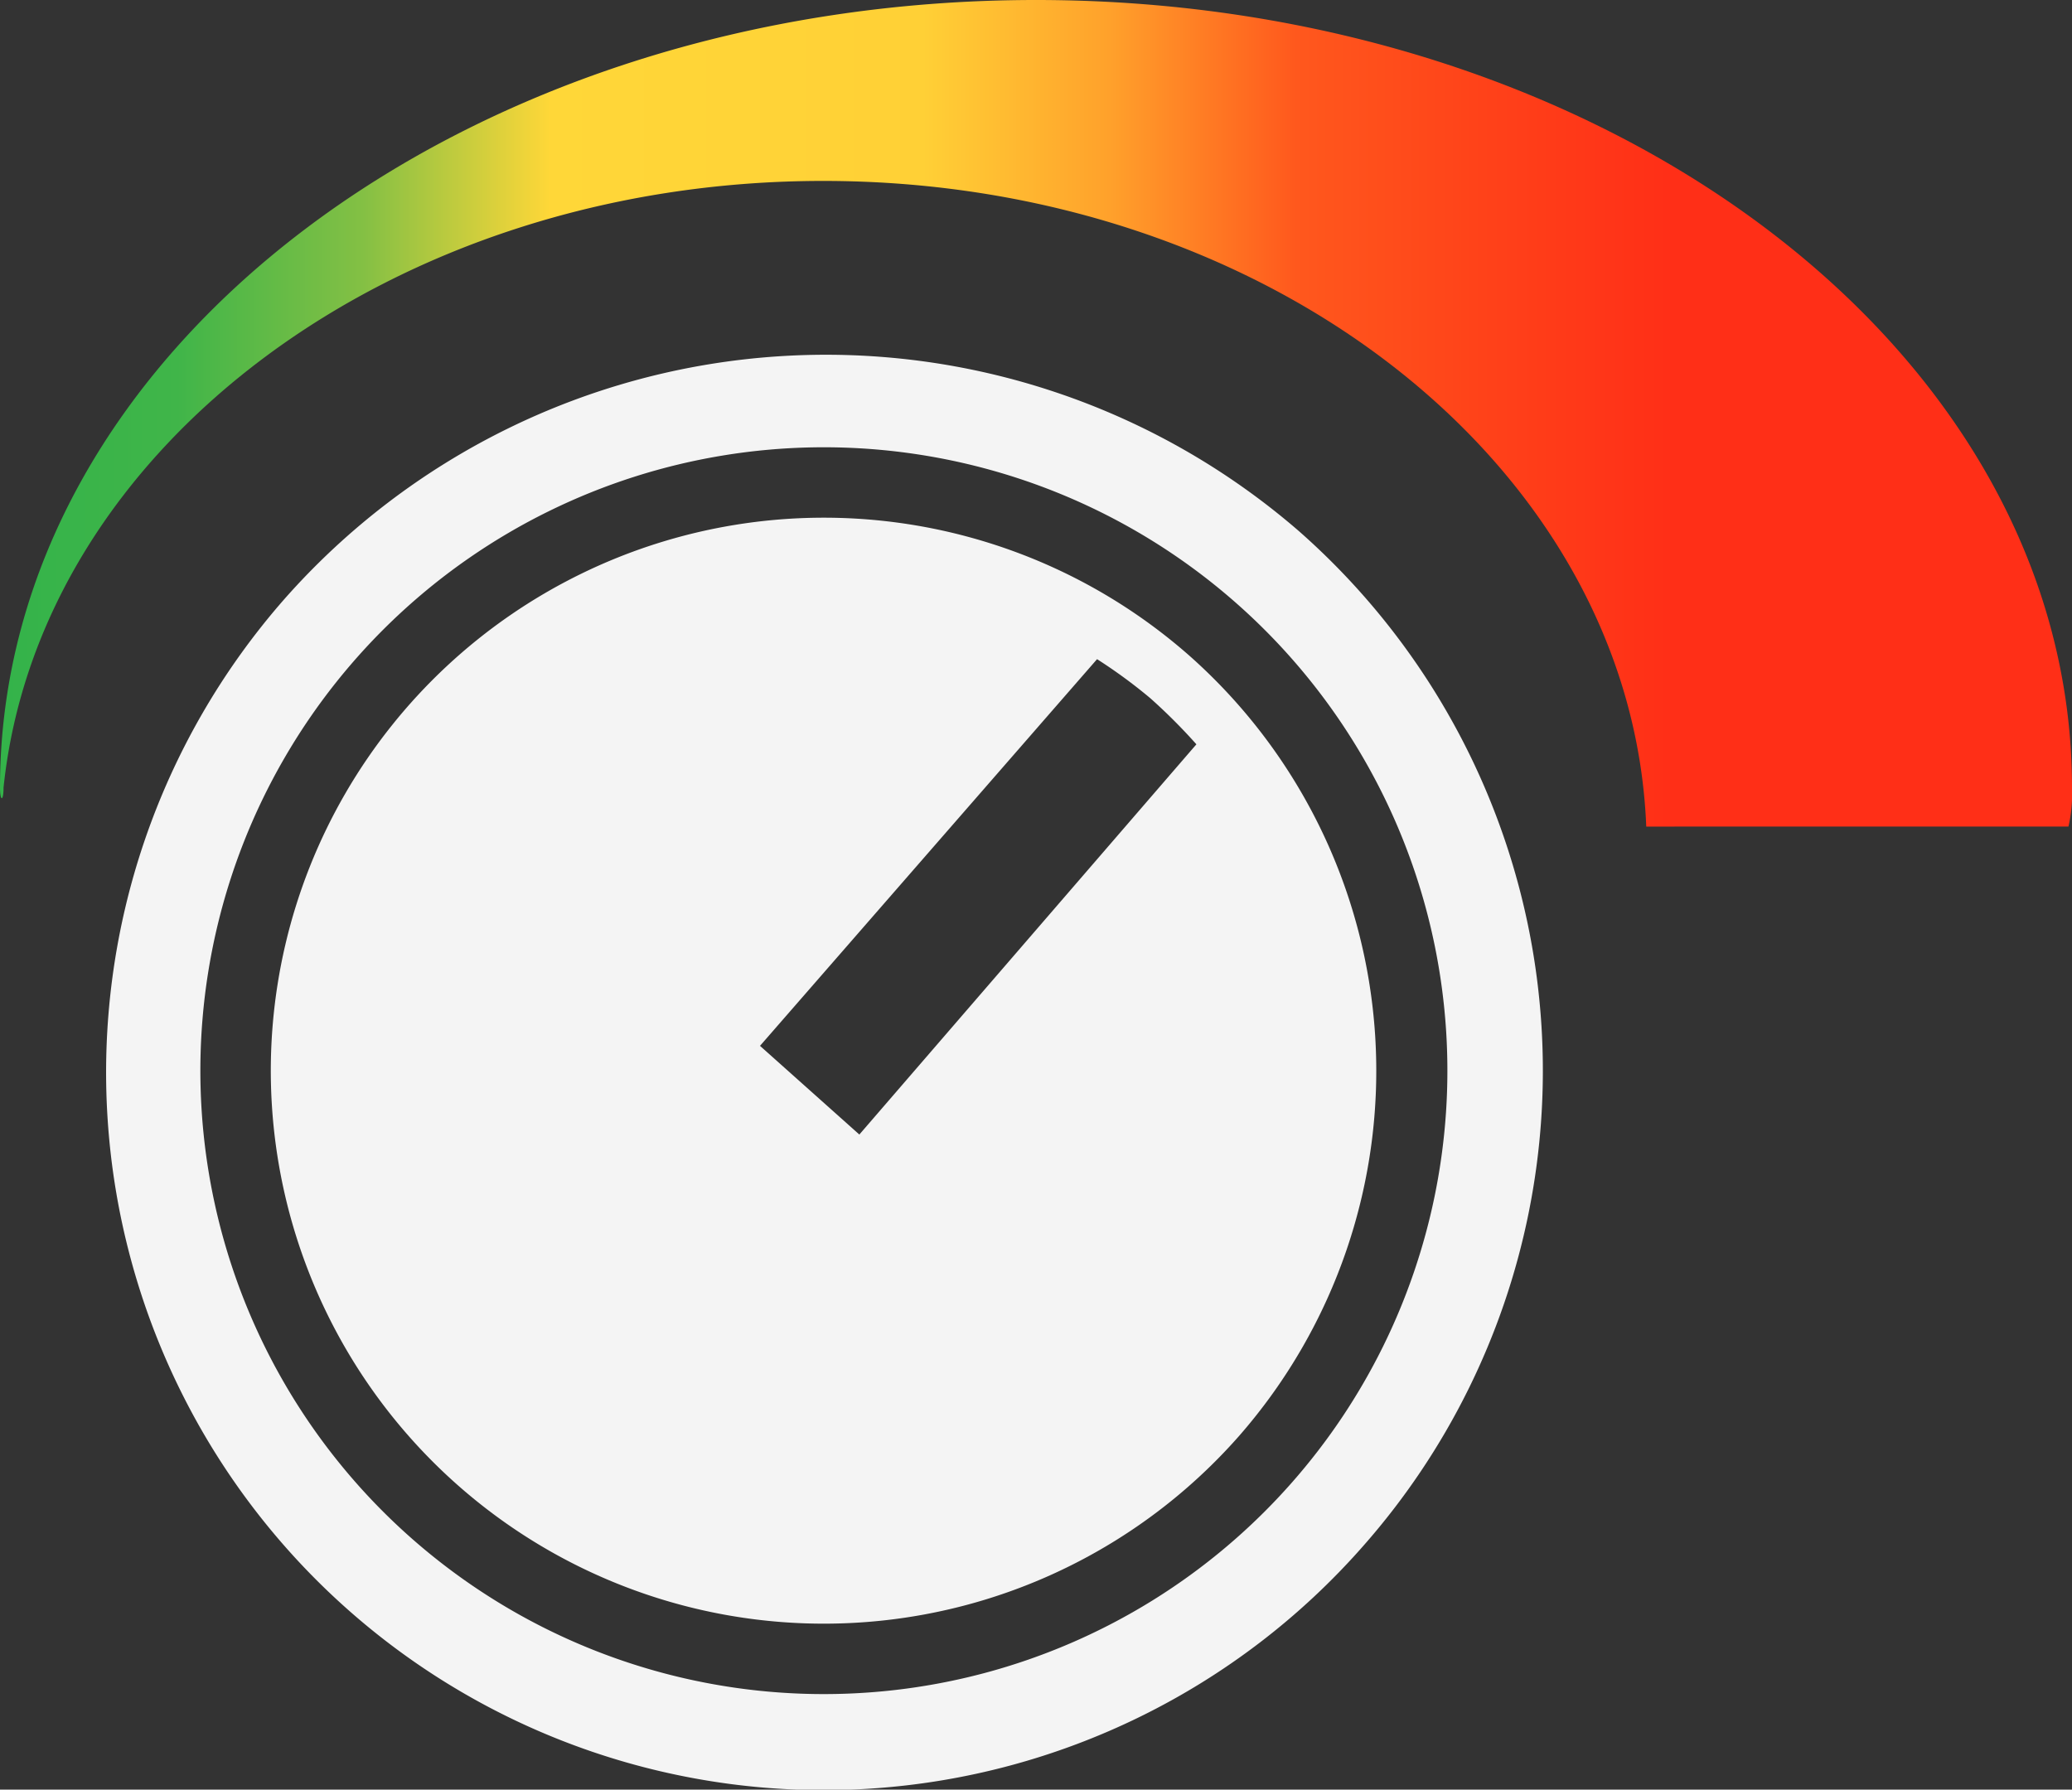
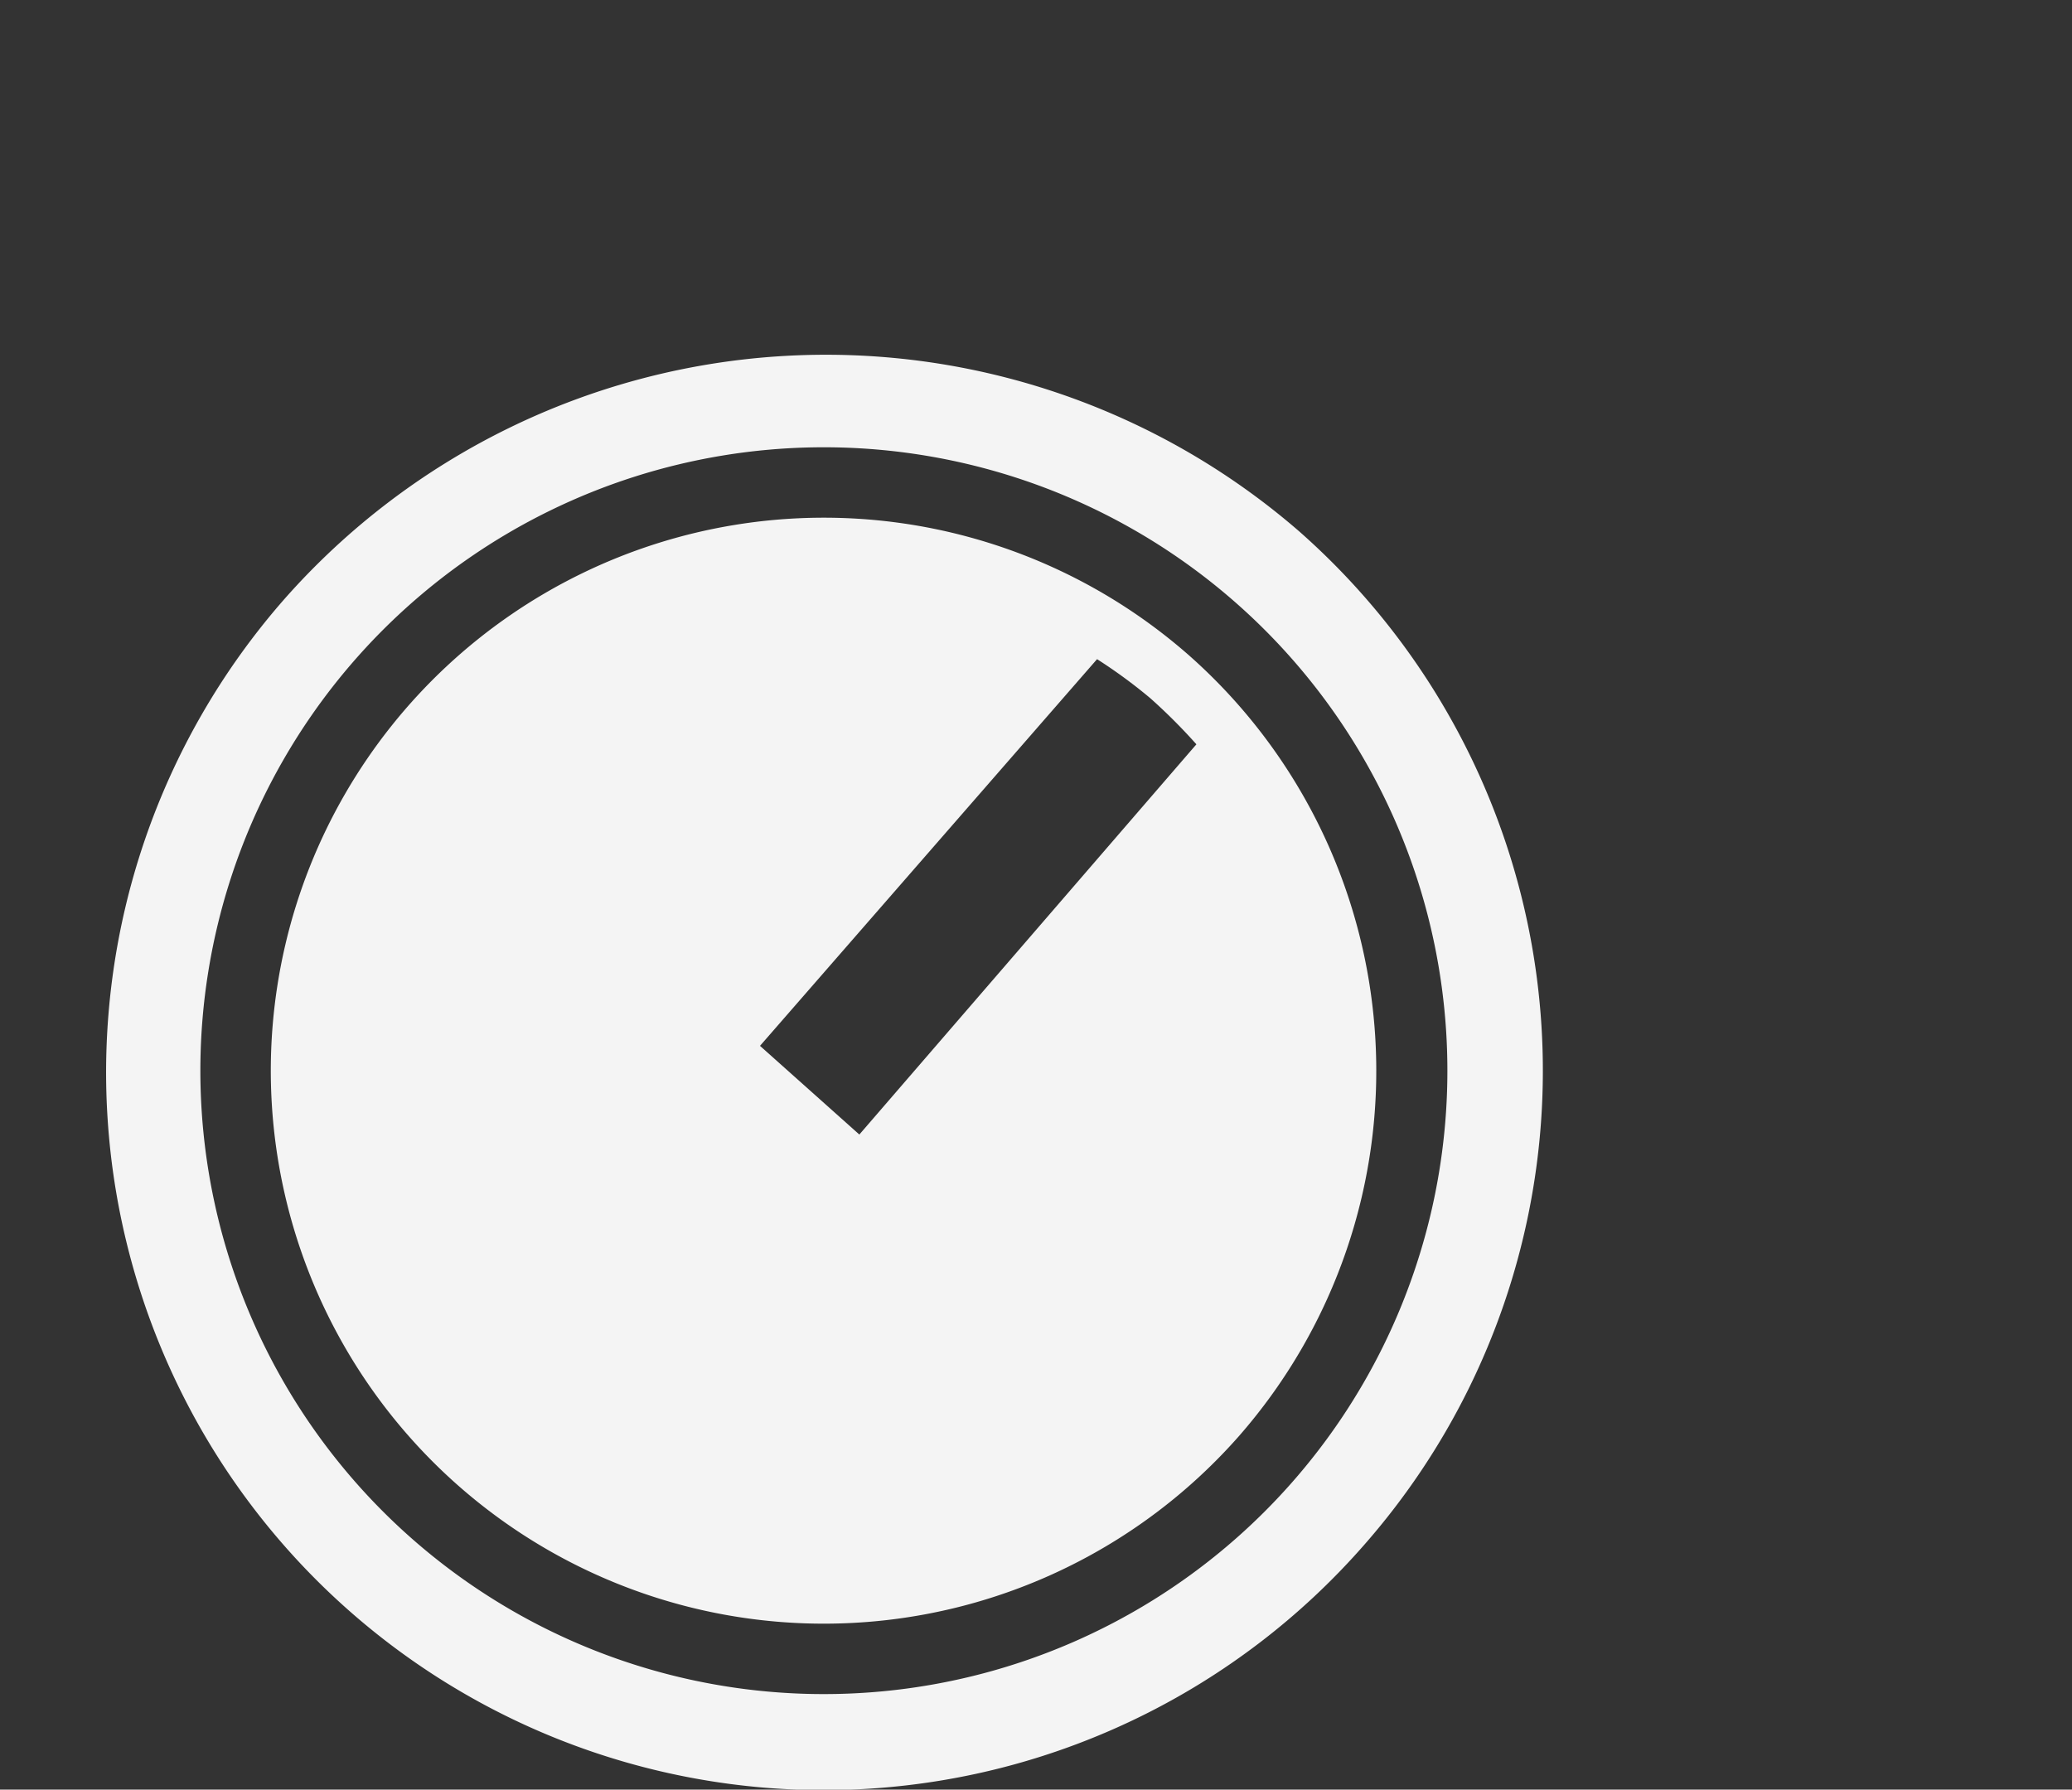
<svg xmlns="http://www.w3.org/2000/svg" id="S-Type_volume_icon" data-name="S-Type volume icon" width="58.4" height="50.446" viewBox="0 0 58.4 50.446">
  <rect x="0" y="0" width="58.4" height="50.446" fill="#333333" stroke="none" />
  <defs>
    <linearGradient id="linear-gradient" y1="0.499" x2="0.892" y2="0.499" gradientUnits="objectBoundingBox">
      <stop offset="0" stop-color="#33b34a" />
      <stop offset="0.1" stop-color="#40b549" />
      <stop offset="0.2" stop-color="#84c044" />
      <stop offset="0.3" stop-color="#ffd738" />
      <stop offset="0.4" stop-color="#ffd437" />
      <stop offset="0.5" stop-color="#ffd036" />
      <stop offset="0.6" stop-color="#ffa12b" />
      <stop offset="0.7" stop-color="#ff581d" />
      <stop offset="0.8" stop-color="#ff4219" />
      <stop offset="0.9" stop-color="#ff2f17" />
      <stop offset="1" stop-color="#ff2f17" />
    </linearGradient>
  </defs>
  <g id="meter">
-     <path id="meter-2" data-name="meter" d="M58.4,22.2C58.4,9.9,45.3,0,29.2,0S0,9.9,0,22.2c0,.4.1.4.1,0,1-9.6,11-17.1,23.1-17.1,12.6,0,22.8,8.1,23.2,18.2H58.3a4.1,4.1,0,0,0,.1-1.1Z" fill="url(#linear-gradient)" />
-   </g>
+     </g>
  <path id="S-Type_volume" data-name="S-Type volume" d="M30.5,8.5h0a15.588,15.588,0,1,0,1.4,22A15.632,15.632,0,0,0,30.5,8.5ZM21.2,22l-2.8-2.5L27.9,8.6a14.309,14.309,0,0,1,1.5,1.1A15.933,15.933,0,0,1,30.7,11ZM33.6,5A20.358,20.358,0,0,0,5,6.9,20.23,20.23,0,0,0,35.4,33.6h0A20.259,20.259,0,0,0,33.6,5Zm-.2,26.8A17.573,17.573,0,1,1,31.8,7,17.569,17.569,0,0,1,33.4,31.8Z" transform="translate(3.021 9.981)" fill="#f4f4f4" />
</svg>